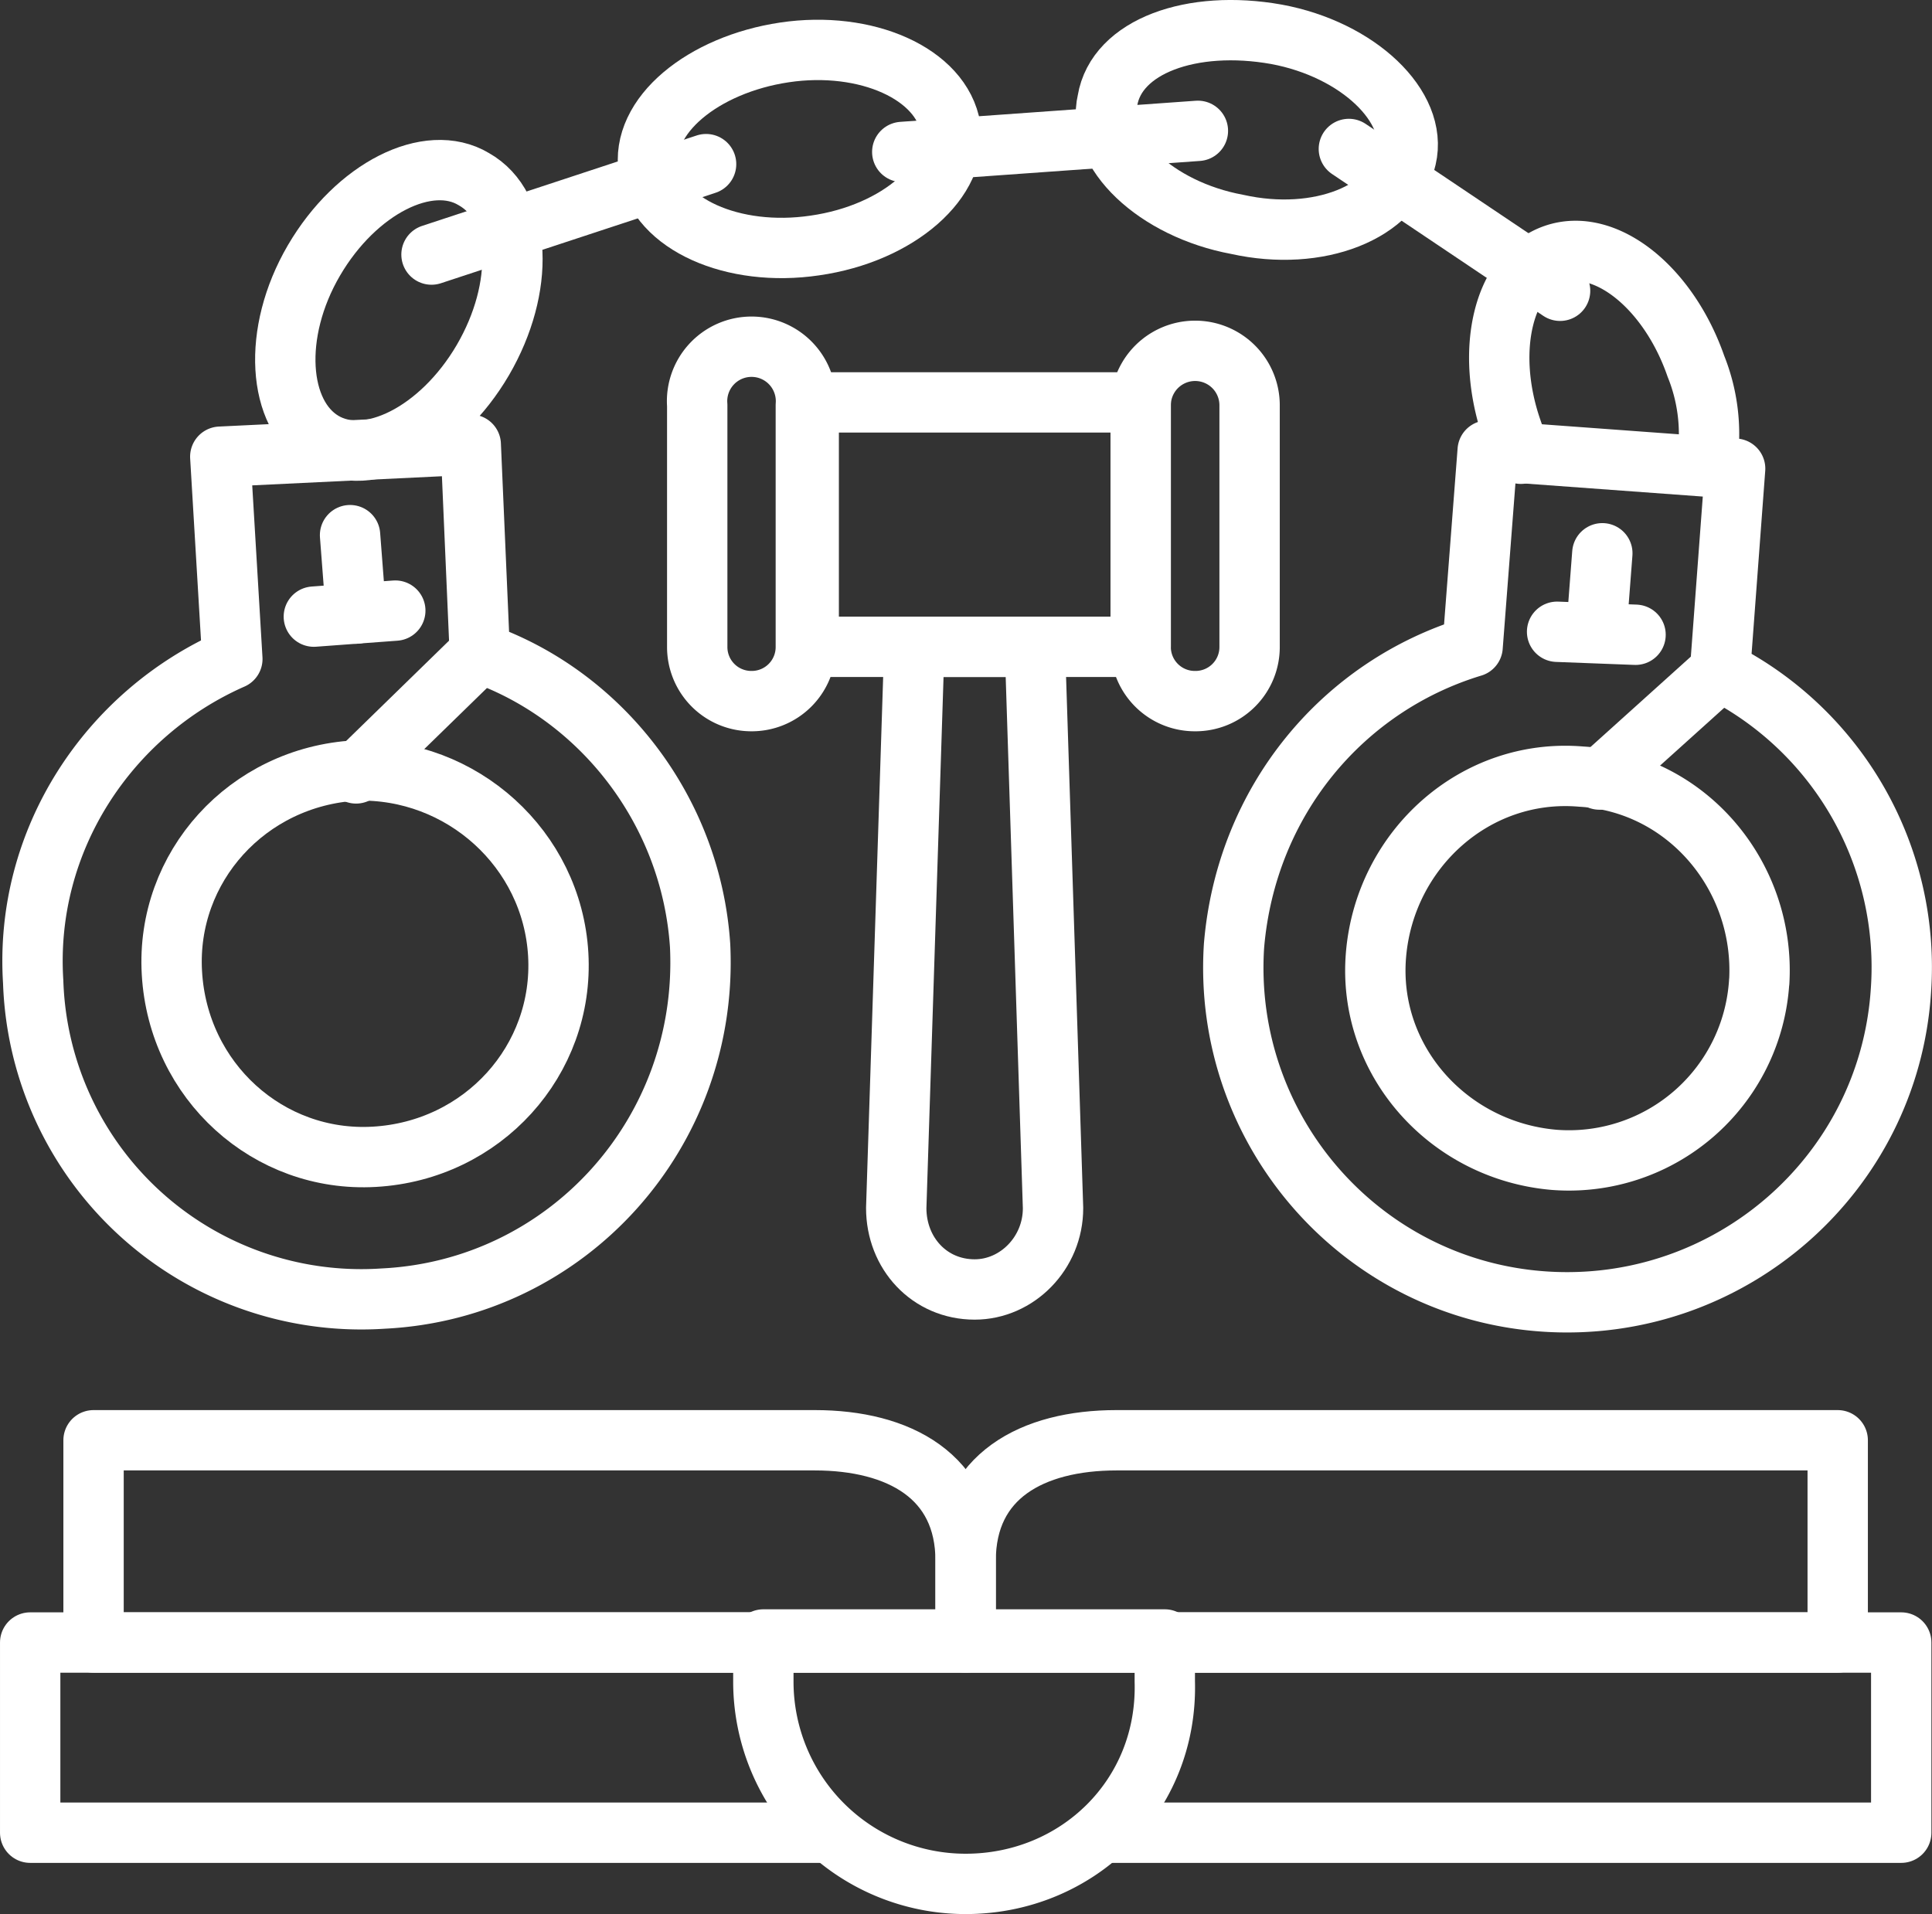
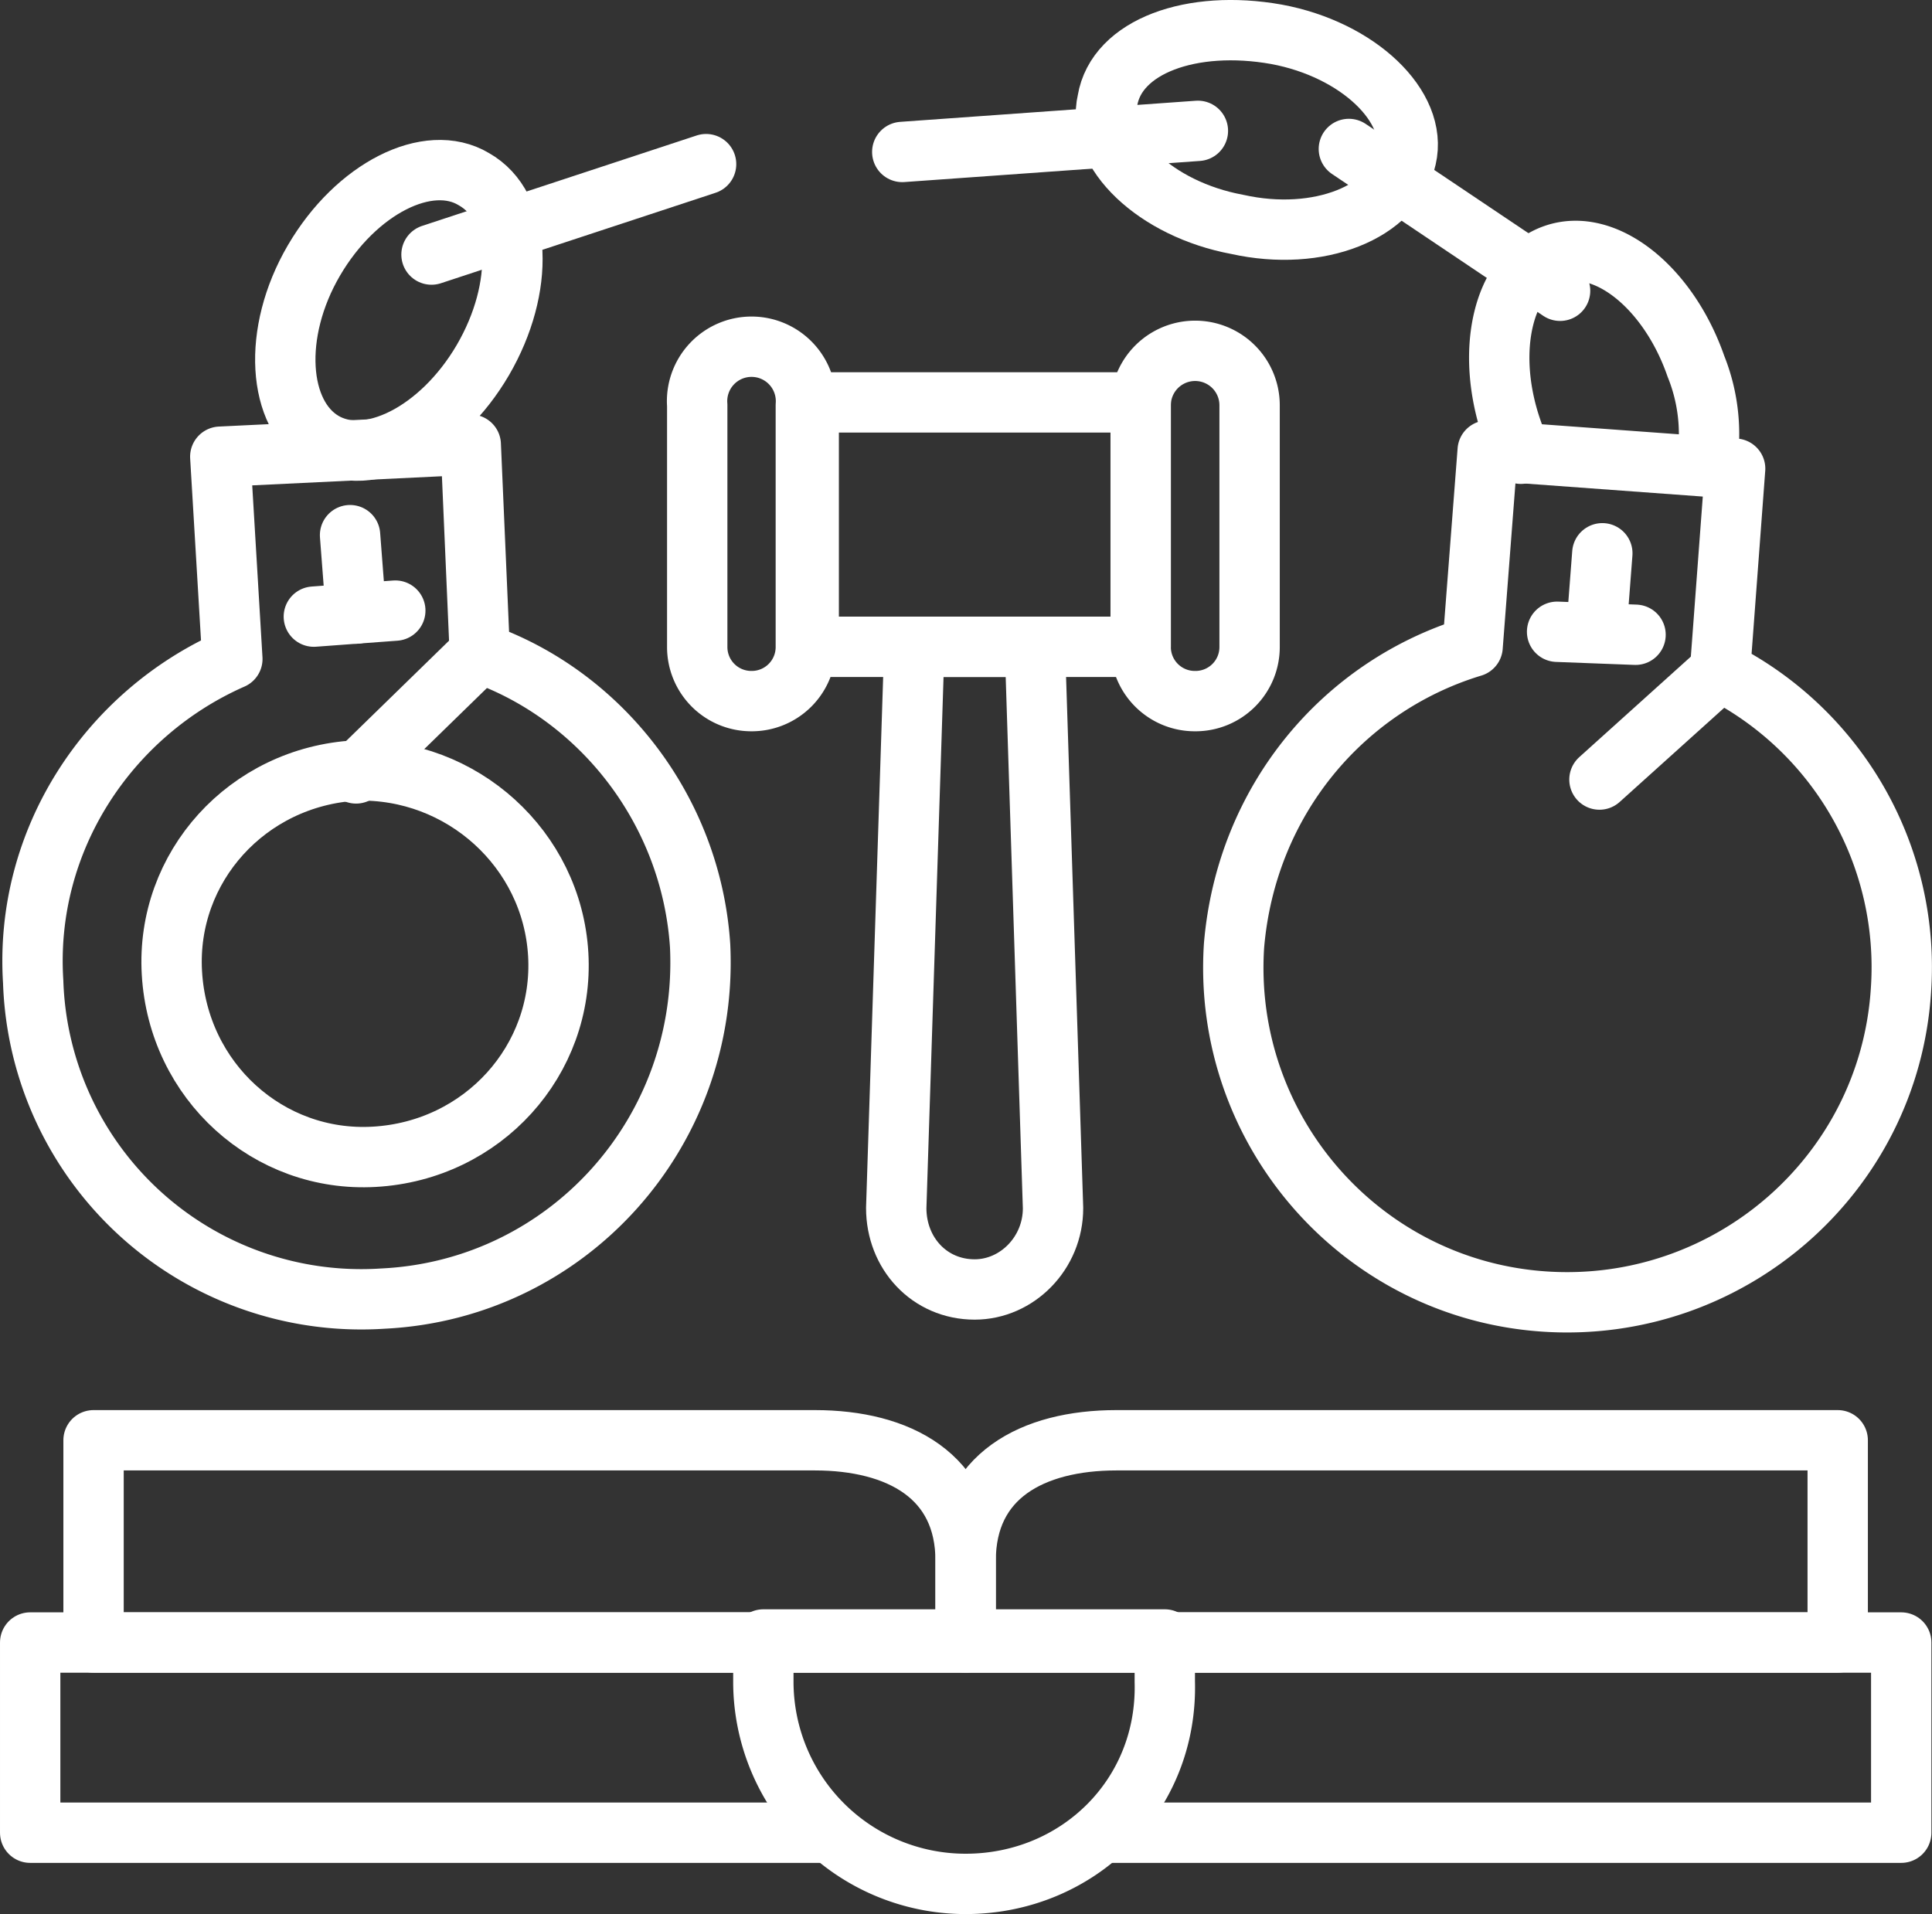
<svg xmlns="http://www.w3.org/2000/svg" id="Layer_1" data-name="Layer 1" width="496.67" height="492.12" viewBox="0 0 496.67 492.12">
  <rect x="0" y="0" width="496.67" height="492.12" fill="#333333" stroke="none" />
  <path d="M221.09,481H15.52V432.1h481V481H290.91" transform="translate(-7.76 -9.8)" style="fill:none;stroke:#fff;stroke-linecap:round;stroke-linejoin:round;stroke-width:15.515px" />
  <path d="M256,432.1H31.81v-52h185.4c21.72,0,38.79,9.31,38.79,31Z" transform="translate(-7.76 -9.8)" style="fill:none;stroke:#fff;stroke-linecap:round;stroke-linejoin:round;stroke-width:15.515px" />
  <path d="M480.19,432.1H256v-21c0-21.72,17.07-31,38.79-31h185.4Z" transform="translate(-7.76 -9.8)" style="fill:none;stroke:#fff;stroke-linecap:round;stroke-linejoin:round;stroke-width:15.515px" />
  <path d="M256,494.16a52,52,0,0,1-52-52V431.32H307.2v10.86C308,471.66,284.7,494.16,256,494.16Z" transform="translate(-7.76 -9.8)" style="fill:none;stroke:#fff;stroke-linecap:round;stroke-linejoin:round;stroke-width:15.515px" />
  <path d="M131.1,177.65l-2.32-53.53-64.39,3.1,3.1,52c-31.81,14-53.53,46.55-51.2,83a84.39,84.39,0,0,0,90,81.45c47.32-2.33,83.78-42.67,81.45-90.76-2.32-34.91-25.6-64.39-56.63-75.25Z" transform="translate(-7.76 -9.8)" style="fill:none;stroke:#fff;stroke-linecap:round;stroke-linejoin:round;stroke-width:15.515px" />
  <path d="M151.27,255.22c1.55,27.16-19.39,50.43-47.32,52-27.15,1.55-50.42-19.39-52-47.32-1.56-27.15,19.39-50.43,47.32-52C126.45,207.13,149.72,228.07,151.27,255.22Z" transform="translate(-7.76 -9.8)" style="fill:none;stroke:#fff;stroke-linecap:round;stroke-linejoin:round;stroke-width:15.515px" />
  <path d="M99.3,167.56l-1.55-20.17" transform="translate(-7.76 -9.8)" style="fill:none;stroke:#fff;stroke-linecap:round;stroke-linejoin:round;stroke-width:15.515px" />
  <path d="M109.38,166.79l-20.94,1.55" transform="translate(-7.76 -9.8)" style="fill:none;stroke:#fff;stroke-linecap:round;stroke-linejoin:round;stroke-width:15.515px" />
  <path d="M131.1,177.65l-31.8,31" transform="translate(-7.76 -9.8)" style="fill:none;stroke:#fff;stroke-linecap:round;stroke-linejoin:round;stroke-width:15.515px" />
  <path d="M449.94,182.3l3.88-52-63.61-4.66-3.88,50.43C353,186.18,328.15,215.66,325,252.9c-3.1,47.32,32.58,88.43,79.91,91.54s88.43-32.59,91.53-79.91a85.42,85.42,0,0,0-46.54-82.23Z" transform="translate(-7.76 -9.8)" style="fill:none;stroke:#fff;stroke-linecap:round;stroke-linejoin:round;stroke-width:15.515px" />
-   <path d="M460,262.21A49,49,0,0,1,407.27,308c-27.15-2.33-48.09-25.6-45.77-52.76s25.6-48.09,52.75-45.77c27.16,1.56,47.33,25.6,45.77,52.76Z" transform="translate(-7.76 -9.8)" style="fill:none;stroke:#fff;stroke-linecap:round;stroke-linejoin:round;stroke-width:15.515px" />
  <path d="M418.13,172.22l1.55-20.17" transform="translate(-7.76 -9.8)" style="fill:none;stroke:#fff;stroke-linecap:round;stroke-linejoin:round;stroke-width:15.515px" />
  <path d="M428.22,173l-20.17-.77" transform="translate(-7.76 -9.8)" style="fill:none;stroke:#fff;stroke-linecap:round;stroke-linejoin:round;stroke-width:15.515px" />
  <path d="M449.94,182.3l-31,27.93" transform="translate(-7.76 -9.8)" style="fill:none;stroke:#fff;stroke-linecap:round;stroke-linejoin:round;stroke-width:15.515px" />
  <path d="M446.84,126.45a46.64,46.64,0,0,0-3.11-22.5c-7-20.17-23.27-33.36-36.46-28.7s-17.84,24.82-10.86,45c.78,2.33,1.55,3.88,2.33,6.21" transform="translate(-7.76 -9.8)" style="fill:none;stroke:#fff;stroke-linecap:round;stroke-linejoin:round;stroke-width:15.515px" />
  <path d="M131.88,102.4C121,121,102.4,130.33,90.76,123.35S77.58,95.42,88.44,76.8s29.48-27.93,41.11-20.95C142,62.84,142.74,83.78,131.88,102.4Z" transform="translate(-7.76 -9.8)" style="fill:none;stroke:#fff;stroke-linecap:round;stroke-linejoin:round;stroke-width:15.515px" />
-   <path d="M217.21,72.92c-20.94,3.1-40.34-5.43-42.66-19.39s14-27.15,34.9-30.26,40.34,5.43,42.67,19.4C254.45,55.85,238.93,69.82,217.21,72.92Z" transform="translate(-7.76 -9.8)" style="fill:none;stroke:#fff;stroke-linecap:round;stroke-linejoin:round;stroke-width:15.515px" />
  <path d="M325.82,67.49c-20.95-3.88-36.46-18.62-33.36-31.81,2.33-14,21.72-20.94,43.44-17.06,21,3.88,36.46,18.62,33.36,31.8C366.16,64.39,346.76,72.15,325.82,67.49Z" transform="translate(-7.76 -9.8)" style="fill:none;stroke:#fff;stroke-linecap:round;stroke-linejoin:round;stroke-width:15.515px" />
  <path d="M118.69,75.25,189.28,52" transform="translate(-7.76 -9.8)" style="fill:none;stroke:#fff;stroke-linecap:round;stroke-linejoin:round;stroke-width:15.515px" />
  <path d="M239.71,48.87l76-5.43" transform="translate(-7.76 -9.8)" style="fill:none;stroke:#fff;stroke-linecap:round;stroke-linejoin:round;stroke-width:15.515px" />
  <path d="M354.52,48.1l54.3,36.46" transform="translate(-7.76 -9.8)" style="fill:none;stroke:#fff;stroke-linecap:round;stroke-linejoin:round;stroke-width:15.515px" />
  <path d="M215.66,113.26H301V176.1H215.66Z" transform="translate(-7.76 -9.8)" style="fill:none;stroke:#fff;stroke-linecap:round;stroke-linejoin:round;stroke-width:15.515px" />
  <path d="M200.92,190.06a13.9,13.9,0,0,0,14-14V114A14,14,0,1,0,187,114V176.1A13.9,13.9,0,0,0,200.92,190.06Z" transform="translate(-7.76 -9.8)" style="fill:none;stroke:#fff;stroke-linecap:round;stroke-linejoin:round;stroke-width:15.515px" />
  <path d="M315,190.06a13.9,13.9,0,0,0,14-14V114A14,14,0,1,0,301,114V176.1A13.91,13.91,0,0,0,315,190.06Z" transform="translate(-7.76 -9.8)" style="fill:none;stroke:#fff;stroke-linecap:round;stroke-linejoin:round;stroke-width:15.515px" />
  <path d="M258.33,341.33c-11.64,0-20.17-9.31-20.17-20.94l4.65-144.29h31l4.66,144.29C278.5,332,269.19,341.33,258.33,341.33Z" transform="translate(-7.76 -9.8)" style="fill:none;stroke:#fff;stroke-linecap:round;stroke-linejoin:round;stroke-width:15.515px" />
</svg>